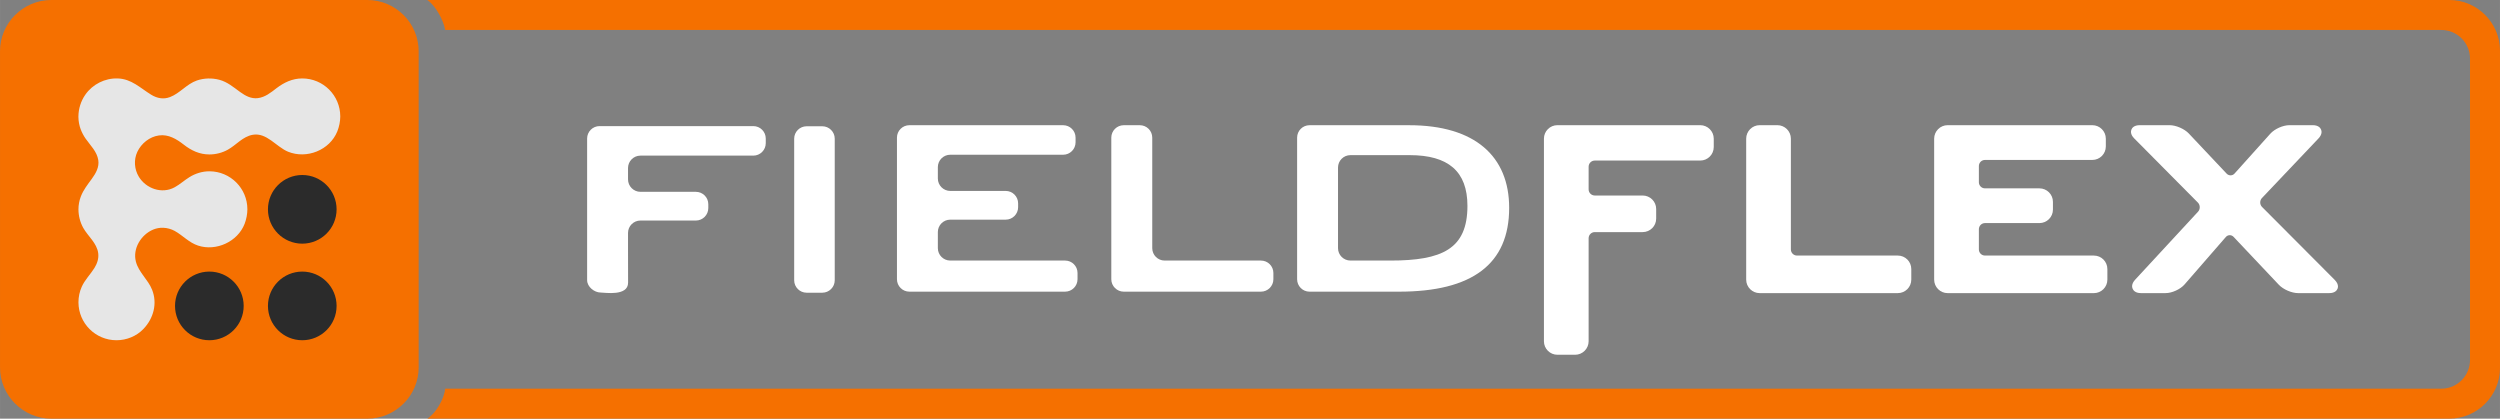
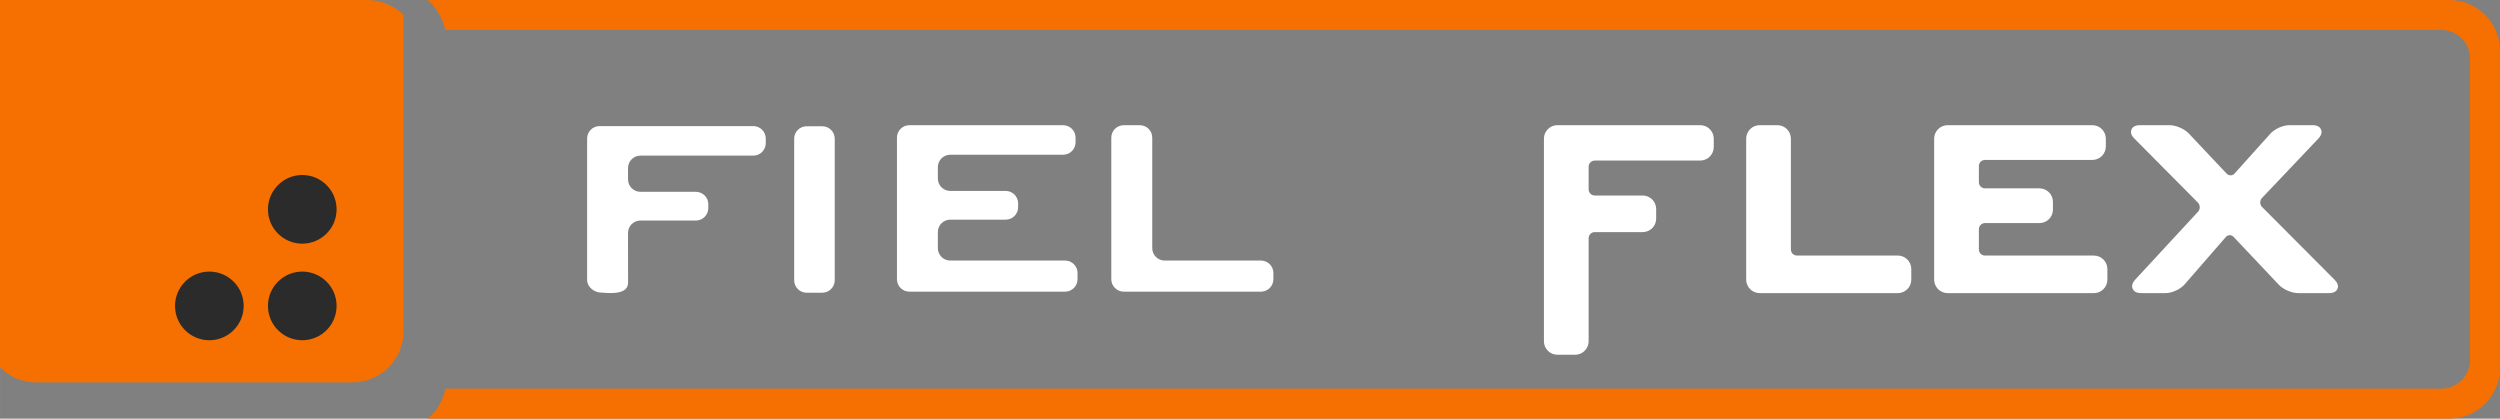
<svg xmlns="http://www.w3.org/2000/svg" xml:space="preserve" width="160.104mm" height="26.811mm" version="1.1" style="shape-rendering:geometricPrecision; text-rendering:geometricPrecision; image-rendering:optimizeQuality; fill-rule:evenodd; clip-rule:evenodd" viewBox="0 0 6561.49 1098.8">
  <rect x="0" y="0" width="6561.49" height="1098.8" fill="#808080" stroke="none" />
  <defs>
    <style type="text/css">
   
    .fil2 {fill:#2B2B2B}
    .fil3 {fill:#E6E6E6}
    .fil1 {fill:white}
    .fil0 {fill:#F57000;fill-rule:nonzero}
   
  </style>
  </defs>
  <g id="Layer_x0020_1">
-     <path class="fil0" d="M134.58 0l829.63 0c36.96,0 70.58,15.13 94.96,39.51l0.11 0c24.38,24.38 39.51,58.04 39.51,95.07l0 829.63c0,37.03 -15.13,70.69 -39.51,95.07l-0.11 0c-24.38,24.38 -58,39.51 -94.96,39.51l-829.63 0c-36.96,0 -70.58,-15.13 -94.96,-39.51l-0.11 0c-24.38,-24.38 -39.51,-58.04 -39.51,-95.07l0 -829.63c0,-37.04 15.13,-70.7 39.51,-95.07l0.11 0c24.38,-24.38 58,-39.51 94.96,-39.51z" />
+     <path class="fil0" d="M134.58 0l829.63 0c36.96,0 70.58,15.13 94.96,39.51l0.11 0l0 829.63c0,37.03 -15.13,70.69 -39.51,95.07l-0.11 0c-24.38,24.38 -58,39.51 -94.96,39.51l-829.63 0c-36.96,0 -70.58,-15.13 -94.96,-39.51l-0.11 0c-24.38,-24.38 -39.51,-58.04 -39.51,-95.07l0 -829.63c0,-37.04 15.13,-70.7 39.51,-95.07l0.11 0c24.38,-24.38 58,-39.51 94.96,-39.51z" />
    <g id="_2139891278416">
      <path class="fil1" d="M4462.45 328.53l-374.82 0c-19.58,0 -35.42,15.9 -35.42,35.43l0 531.77c0,19.46 15.83,35.37 35.41,35.37l46.45 0c19.52,0 35.42,-15.91 35.42,-35.37l0 -270.46c0,-8.86 7.29,-16.1 16.12,-16.1l125.74 0c19.55,0 35.45,-15.8 35.45,-35.37l0 -25.3c0,-19.5 -15.91,-35.36 -35.45,-35.36l-125.72 0c-8.84,0 -16.13,-7.22 -16.13,-16.02l0 -59.63c0,-8.9 7.29,-16.09 16.12,-16.09l276.83 0c19.52,0 35.45,-15.89 35.45,-35.43l0 -22.02c0,-19.52 -15.94,-35.42 -35.45,-35.42z" />
      <path class="fil1" d="M4981 670.74l-264.59 0c-8.92,0 -16.07,-7.18 -16.07,-16.09l0 -290.7c0,-19.52 -15.91,-35.42 -35.49,-35.42l-46.45 0c-19.45,0 -35.34,15.9 -35.34,35.43l0 369.99c0,19.46 15.9,35.37 35.34,35.37l362.6 0c19.55,0 35.38,-15.91 35.38,-35.37l0 -27.8c0,-19.55 -15.84,-35.4 -35.38,-35.4z" />
      <path class="fil1" d="M5495.67 670.74l-285.9 0c-8.85,0 -16.01,-7.18 -16.01,-16.09l0 -53c0,-8.86 7.16,-16.15 16.01,-16.15l142.99 0c19.48,0 35.38,-15.81 35.38,-35.32l0 -20.47c0,-19.53 -15.91,-35.35 -35.38,-35.35l-142.99 0c-8.85,0 -16.01,-7.23 -16.01,-16.07l0 -42.47c0,-8.85 7.16,-16.05 16.01,-16.05l281.77 0c19.52,0 35.42,-15.9 35.42,-35.4l0 -20.41c0,-19.52 -15.91,-35.42 -35.42,-35.42l-379.75 0c-19.45,0 -35.38,15.9 -35.38,35.43l0 369.99c0,19.46 15.93,35.37 35.38,35.37l383.88 0c19.53,0 35.36,-15.91 35.36,-35.37l0 -27.8c0,-19.55 -15.83,-35.4 -35.36,-35.4z" />
      <path class="fil1" d="M6127.7 734.59l-190.74 -191.44c-6.28,-6.24 -6.38,-17 -0.25,-23.38l148.27 -156.26c10.2,-10.7 8.68,-19.38 6.86,-23.61 -1.8,-4.24 -7.06,-11.36 -21.85,-11.36l-61.17 0c-16.89,0 -38.89,9.86 -50.13,22.41l-93.92 104.59c-5.43,6.13 -14.92,6.25 -20.62,0.28l-99.42 -105.46c-11.51,-12.23 -33.67,-21.81 -50.4,-21.81l-78.35 0c-14.83,0 -20.04,7.09 -21.78,11.36 -1.7,4.2 -3.15,12.87 7.32,23.4l167.11 168.47c6.27,6.31 6.45,17.22 0.43,23.78l-165.23 178.68c-9.95,10.76 -8.36,19.5 -6.45,23.77 1.83,4.21 7.12,11.32 21.78,11.32l64.54 0c16.89,0 38.84,-10 49.9,-22.75l108.34 -124.54c5.36,-6.16 14.61,-6.37 20.22,-0.45l119.06 126.01c11.51,12.13 33.7,21.74 50.4,21.74l81.63 0c14.85,0 19.98,-7.11 21.78,-11.32 0.59,-1.41 1.14,-3.32 1.21,-5.64l0 -1c-0.13,-4.47 -2.08,-10.25 -8.57,-16.75z" />
      <path class="fil1" d="M2158.23 331.42l-41.29 0c-17.87,0 -32.55,14.61 -32.55,32.52l0 371.77c0,17.84 14.67,32.52 32.55,32.52l41.29 0c17.91,0 32.58,-14.67 32.58,-32.52l0 -371.77c0,-17.91 -14.67,-32.52 -32.58,-32.52z" />
      <path class="fil1" d="M2795.54 683.87l-301.55 0c-17.86,0 -32.53,-14.62 -32.53,-32.51l0 -42.36c0,-17.86 14.67,-32.49 32.53,-32.49l145.64 0c17.86,0 32.52,-14.7 32.52,-32.61l0 -10.21c0,-17.95 -14.66,-32.56 -32.52,-32.56l-145.64 0c-17.86,0 -32.53,-14.65 -32.53,-32.62l0 -29.88c0,-17.87 14.67,-32.5 32.53,-32.5l296.34 0c17.97,0 32.59,-14.67 32.59,-32.57l0 -12.36c0,-17.95 -14.62,-32.56 -32.59,-32.56l-403.67 0c-17.88,0 -32.52,14.61 -32.52,32.56l0 371.76c0,17.82 14.63,32.54 32.52,32.54l408.87 0c17.9,0 32.54,-14.72 32.54,-32.54l0 -16.52c0,-17.95 -14.64,-32.56 -32.54,-32.56z" />
      <path class="fil1" d="M3309.59 683.87l-252.97 0c-17.81,0 -32.43,-14.62 -32.43,-32.51l0 -290.16c0,-17.95 -14.59,-32.56 -32.56,-32.56l-42.31 0c-17.84,0 -32.59,14.61 -32.59,32.56l0 371.76c0,17.82 14.75,32.54 32.59,32.54l360.27 0c17.84,0 32.54,-14.72 32.54,-32.54l0 -16.52c0,-17.95 -14.7,-32.56 -32.54,-32.56z" />
-       <path class="fil1" d="M3649.06 683.87l-24.48 0 -80.22 0c-17.99,0 -32.61,-14.62 -32.61,-32.51l0 -211.66c0,-17.94 14.62,-32.52 32.61,-32.52l54.99 0 100.35 0c101.17,0 151.74,42.31 151.74,133.23 0,113.49 -67.05,143.47 -202.37,143.47zm49.56 -355.23l-32.56 0 -72.56 0 -156.63 0c-17.85,0 -32.47,14.61 -32.47,32.56l0 371.76c0,17.82 14.62,32.54 32.47,32.54l182.27 0 52.6 0c192.17,0 289.22,-72.33 289.22,-220.01 0,-135.23 -89.85,-216.85 -262.34,-216.85z" />
      <path class="fil1" d="M1648.46 741.88c0,-18.65 -0.16,-45.84 -0.16,-88.18l0 -42.4c0,-17.87 14.68,-32.46 32.53,-32.46l145.6 0c17.9,0 32.57,-14.71 32.57,-32.61l0 -10.23c0,-17.95 -14.67,-32.51 -32.57,-32.51l-145.6 -0.01c-17.85,0 -32.53,-14.69 -32.53,-32.61l0 -29.89c0,-17.9 14.68,-32.5 32.53,-32.5l296.33 0c17.97,0 32.62,-14.68 32.62,-32.58l0 -12.38c0,-17.88 -14.65,-32.53 -32.62,-32.53l-403.7 0c-17.83,0 -32.51,14.64 -32.51,32.53l0 371.8c0,17.84 19.19,32.51 35.52,32.51 11.08,0 71.99,10.36 71.99,-25.94z" />
    </g>
    <path class="fil2" d="M549.42 712.8c-49.74,0 -90.1,40.36 -90.1,90.07 0,49.85 40.36,90.13 90.1,90.13 49.74,0 90.1,-40.28 90.1,-90.13 0,-49.71 -40.36,-90.07 -90.1,-90.07z" />
    <path class="fil2" d="M793.33 712.8c-49.74,0 -90.11,40.36 -90.11,90.07 0.01,49.85 40.37,90.13 90.11,90.13 49.74,0 90.06,-40.28 90.06,-90.13 0.01,-49.71 -40.31,-90.07 -90.06,-90.07z" />
    <path class="fil2" d="M793.33 459.31c-49.74,0 -90.11,40.4 -90.11,90.1 0.01,49.83 40.37,90.12 90.11,90.12 49.74,-0.05 90.06,-40.29 90.06,-90.12 0.01,-49.7 -40.31,-90.1 -90.06,-90.1z" />
-     <path class="fil3" d="M793.25 205.87c-25.61,0 -47.59,10.41 -67.67,25.69 -14.72,11.38 -29.7,23.6 -48.84,26.01 -17.66,2.2 -32.64,-6.04 -46.52,-16.07 -17.55,-12.66 -33.06,-26.28 -54.47,-32.07 -19.41,-5.11 -40.4,-4.62 -59.31,1.92 -26.55,9.27 -44.21,33.45 -70.36,43.47 -17.33,6.58 -34.04,3.14 -49.48,-6.32 -28.9,-17.82 -51.6,-41.5 -87.68,-42.63 -33.48,-1.1 -65.86,15.2 -84.96,42.52 -11.61,16.61 -18.01,36.81 -18.2,57.04l0 1.86c0.19,10.94 2.16,21.83 5.97,32.11 3.22,8.4 7.65,16.84 12.75,24.21 12.56,17.93 29.96,34.04 33.43,56.67 2.89,18.31 -6.47,34.54 -16.82,48.86 -10.89,14.98 -22.25,29.03 -28.94,46.54 -4.11,10.7 -6.28,22.13 -6.28,33.59l0.01 0.15c0,17.03 4.42,33.94 12.59,48.72 12.64,22.4 35.97,39.87 39.31,66.69 1.7,13.88 -2.81,26.87 -10.02,38.59 -10.55,16.84 -25.12,31.05 -33.33,49.37 -5.61,12.66 -8.56,26.62 -8.56,40.47 0.01,55.05 44.68,99.75 99.83,99.75 26.48,0 52.77,-10.66 70.89,-29.8 26.41,-27.62 36.88,-66.84 22.55,-102.82 -10.63,-26.74 -35.22,-45.51 -42.53,-73.77 -8.84,-34.3 13.66,-70.7 45.21,-83.97 8.21,-3.48 17.67,-5.22 26.71,-4.84 9.88,0.33 21.27,3.43 29.99,8.31 21.61,12.04 37.31,30.61 61.44,38.52 47.47,15.55 103.98,-10.37 122.03,-57.16 4.47,-11.68 7.27,-25.61 7.27,-38.2 0,-55.03 -44.72,-99.68 -99.75,-99.68 -18.47,0 -36.59,5.57 -52.17,15.25 -13.5,8.32 -25.31,19.29 -39.27,26.86 -33.1,18 -74.52,3.52 -93.62,-27.65 -11.99,-19.52 -13.81,-44.74 -4.05,-65.51 10.44,-22.21 32.23,-39.76 56.85,-43.09 24.86,-3.44 46.3,9.57 65.03,24.21 19.93,15.54 41.45,25.72 67.22,25.72 17.02,0 33.81,-4.36 48.56,-12.57 22.44,-12.52 38.59,-34.15 64.95,-38.99 36.88,-6.78 62.31,31.88 93.1,44.4 48.9,19.83 109.12,-4.01 129.1,-53.18 4.88,-12.03 7.83,-26.4 7.83,-39.42 0,-55.07 -44.67,-99.75 -99.78,-99.75z" />
    <path class="fil0" d="M6428.47 0c73.16,0 133.01,59.86 133.01,133.01l0 832.78c0,73.22 -59.8,133 -133.01,133l-5306.98 0c22.05,-13.29 44.66,-52.31 46.83,-78.65l5239.33 0c41.31,0 75.18,-33.86 75.18,-75.17l0 -791.14c0,-41.38 -33.8,-75.18 -75.18,-75.18l-5239.34 0c-3.91,-24.86 -24.85,-63.7 -46.83,-78.65l5306.99 -0z" />
  </g>
</svg>